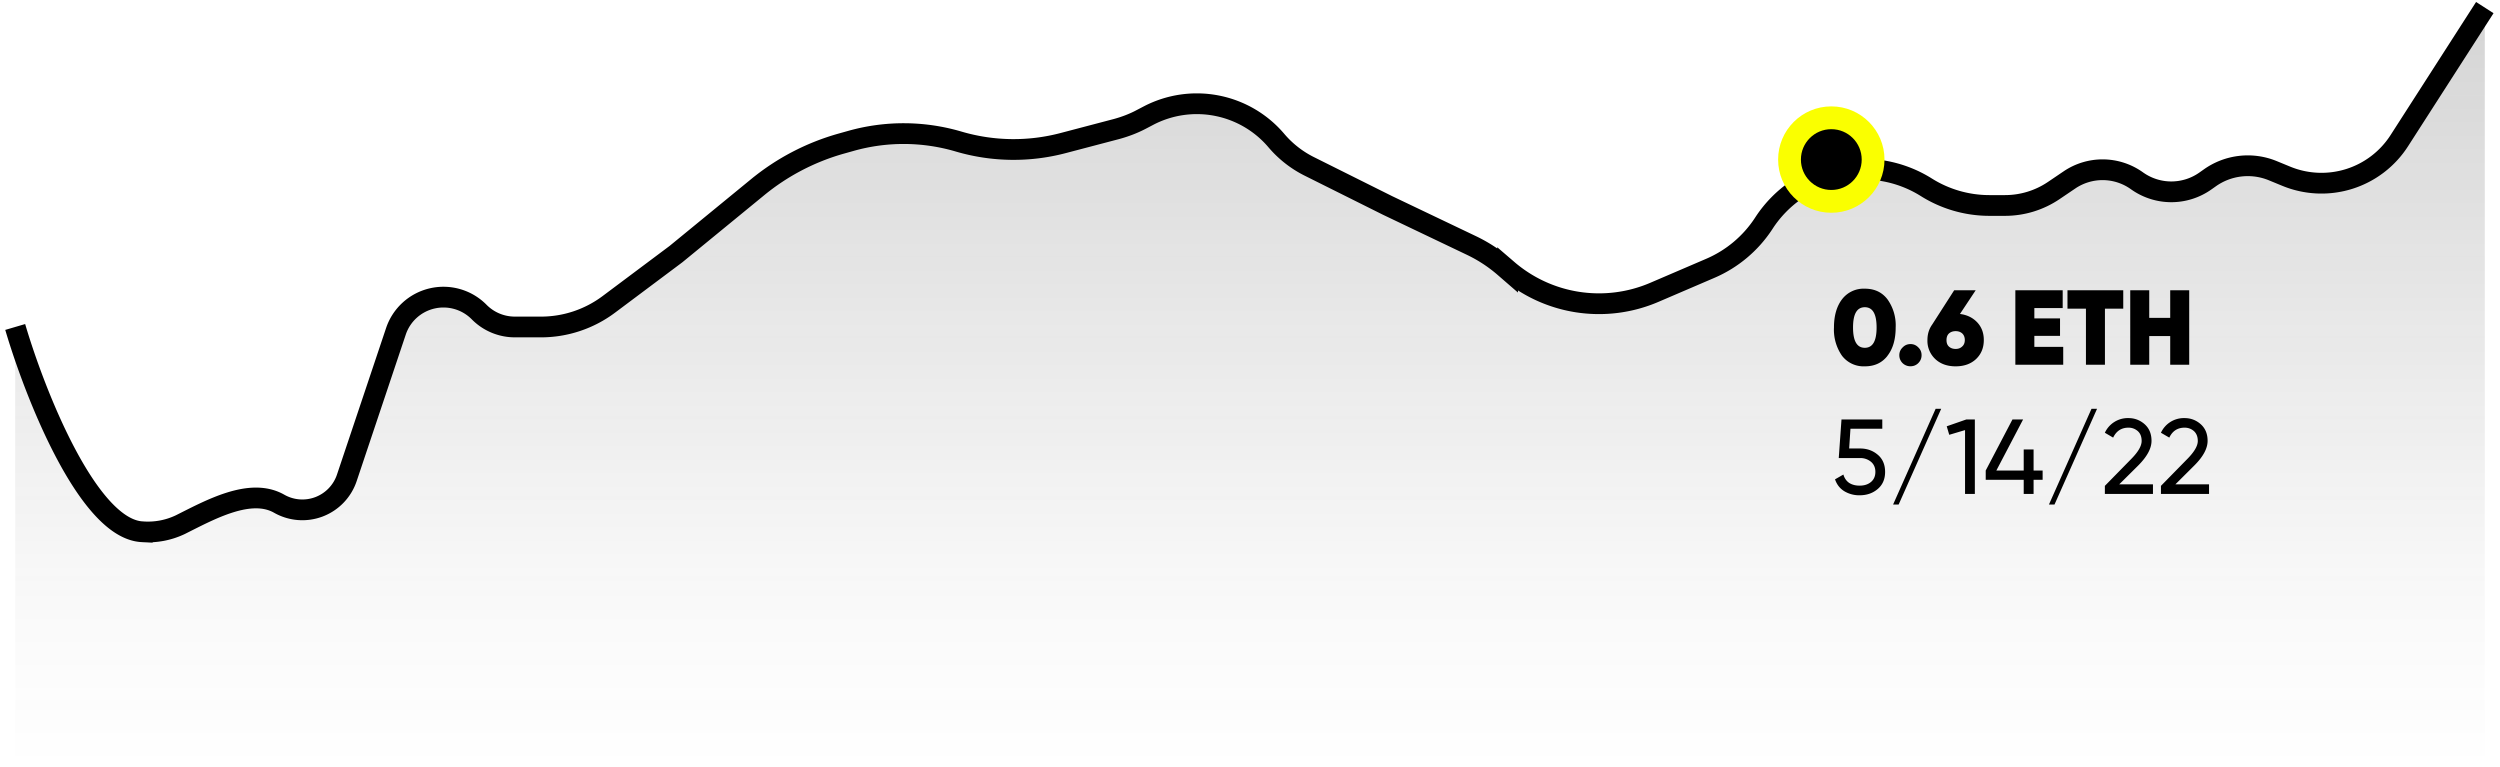
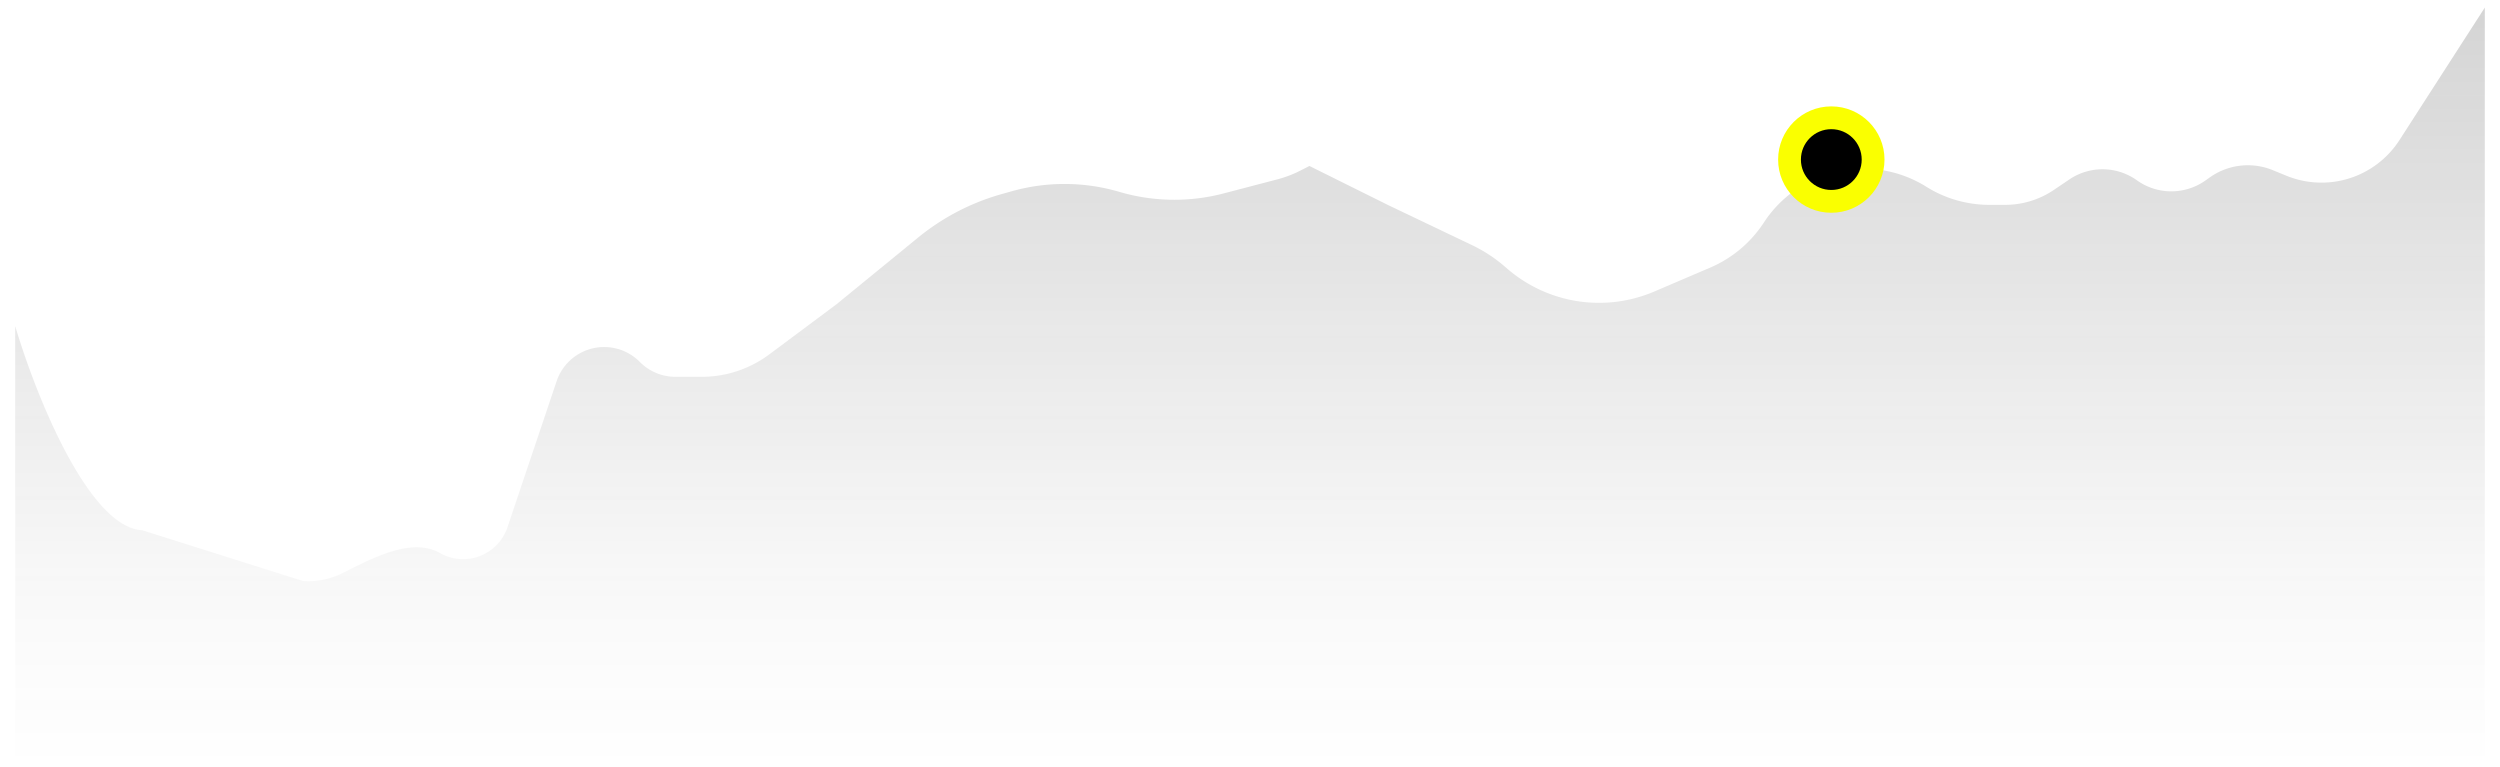
<svg xmlns="http://www.w3.org/2000/svg" fill="none" viewBox="0 0 329 101">
-   <path fill="url(#a)" d="M18.72 69.78C11.6 69.42 4.6 51.71 2 42.91V101h325V1l-11.24 17.45a12.2 12.2 0 0 1-14.86 4.68l-1.81-.74a8.65 8.65 0 0 0-8.3.97l-.52.37a7.78 7.78 0 0 1-9.05 0 7.78 7.78 0 0 0-8.87-.13l-2.1 1.42a11.44 11.44 0 0 1-6.39 1.94h-2.05c-2.94 0-5.81-.82-8.3-2.38a15.63 15.63 0 0 0-21.33 4.62l-.12.18a15.85 15.85 0 0 1-6.98 5.83l-7.34 3.14a18.49 18.49 0 0 1-19.34-2.95l-.44-.38a19.42 19.42 0 0 0-4.3-2.79l-11.04-5.27-10.3-5.12a13.75 13.75 0 0 1-4.35-3.4 13.74 13.74 0 0 0-16.8-3.28l-1.05.54c-1 .52-2.06.93-3.15 1.22l-7.07 1.85a25.63 25.63 0 0 1-13.74-.2 25.63 25.63 0 0 0-14.2-.07l-1.32.37c-4 1.13-7.73 3.07-10.95 5.7l-10.73 8.77-8.86 6.61a14.89 14.89 0 0 1-8.9 2.96h-3.45a6.6 6.6 0 0 1-4.7-1.96 6.6 6.6 0 0 0-10.95 2.54l-6.46 19.2a6.17 6.17 0 0 1-8.9 3.41c-3.8-2.16-9.09.8-13.02 2.74a9.93 9.93 0 0 1-5 .94Z" />
-   <path stroke="#000" stroke-width="2.73" d="M2 43.03c2.6 8.83 9.59 26.59 16.72 26.95a9.9 9.9 0 0 0 5.02-.94c3.92-1.96 9.2-4.91 13-2.75a6.17 6.17 0 0 0 8.9-3.4l6.46-19.28a6.6 6.6 0 0 1 10.96-2.54 6.6 6.6 0 0 0 4.69 1.96h3.45c3.2 0 6.33-1.04 8.9-2.96l8.86-6.63 10.74-8.8a30.3 30.3 0 0 1 10.93-5.72l1.32-.37a25.56 25.56 0 0 1 14.21.08 25.56 25.56 0 0 0 13.74.2l7.07-1.86c1.09-.3 2.15-.7 3.15-1.22l1.03-.54a13.73 13.73 0 0 1 16.82 3.29 13.74 13.74 0 0 0 4.34 3.4l10.3 5.14 11.06 5.28a19.4 19.4 0 0 1 4.28 2.8l.45.39a18.45 18.45 0 0 0 19.34 2.95l7.34-3.15a15.85 15.85 0 0 0 6.98-5.84l.13-.2a15.6 15.6 0 0 1 21.32-4.62 15.6 15.6 0 0 0 8.3 2.39h2.05c2.28 0 4.5-.68 6.39-1.95l2.1-1.42a7.77 7.77 0 0 1 8.87.12 7.77 7.77 0 0 0 9.05 0l.51-.36a8.64 8.64 0 0 1 8.31-.97l1.8.74a12.17 12.17 0 0 0 14.86-4.69L327 1" />
+   <path fill="url(#a)" d="M18.72 69.78C11.6 69.42 4.6 51.71 2 42.91V101h325V1l-11.24 17.45a12.2 12.2 0 0 1-14.86 4.68l-1.81-.74a8.65 8.65 0 0 0-8.3.97l-.52.37a7.78 7.78 0 0 1-9.05 0 7.78 7.78 0 0 0-8.87-.13l-2.1 1.42a11.44 11.44 0 0 1-6.39 1.94h-2.05c-2.94 0-5.81-.82-8.3-2.38a15.63 15.63 0 0 0-21.33 4.62l-.12.18a15.85 15.85 0 0 1-6.98 5.83l-7.34 3.14a18.49 18.49 0 0 1-19.34-2.95l-.44-.38a19.42 19.42 0 0 0-4.3-2.79l-11.04-5.27-10.3-5.12l-1.05.54c-1 .52-2.06.93-3.15 1.22l-7.07 1.85a25.63 25.63 0 0 1-13.74-.2 25.63 25.63 0 0 0-14.2-.07l-1.32.37c-4 1.13-7.73 3.07-10.95 5.7l-10.73 8.77-8.86 6.61a14.89 14.89 0 0 1-8.9 2.96h-3.45a6.6 6.6 0 0 1-4.7-1.96 6.6 6.6 0 0 0-10.95 2.54l-6.46 19.2a6.17 6.17 0 0 1-8.9 3.41c-3.8-2.16-9.09.8-13.02 2.74a9.93 9.93 0 0 1-5 .94Z" />
  <g filter="url(#b)">
-     <path fill="#000" d="M248.4 46.82c-.72.93-1.71 1.39-2.99 1.39a3.58 3.58 0 0 1-3-1.39 6 6 0 0 1-1.06-3.72c0-1.55.36-2.79 1.06-3.71a3.57 3.57 0 0 1 3-1.4c1.28 0 2.27.47 2.98 1.4a5.88 5.88 0 0 1 1.08 3.71c0 1.55-.36 2.8-1.08 3.72Zm-4.54-3.72c0 1.78.51 2.67 1.55 2.67s1.55-.89 1.55-2.67c0-1.78-.51-2.67-1.55-2.67s-1.55.89-1.55 2.67Zm7.56 5.1a1.44 1.44 0 0 1-1.47-1.46c0-.4.15-.74.44-1.02.29-.3.63-.44 1.04-.44.4 0 .74.15 1.02.44.29.28.43.62.43 1.02s-.14.75-.43 1.04a1.4 1.4 0 0 1-1.02.42Zm6.52-6.88c.95.12 1.7.5 2.28 1.12.57.62.85 1.39.85 2.31 0 1.02-.34 1.85-1.02 2.5-.68.64-1.58.96-2.69.96-1.1 0-2-.32-2.69-.97a3.28 3.28 0 0 1-1.02-2.49c0-.76.2-1.44.62-2.03l2.9-4.52H260l-2.07 3.12Zm-.58 4.6c.35 0 .63-.1.85-.31.24-.2.36-.5.36-.86 0-.37-.12-.66-.34-.87-.23-.2-.51-.3-.87-.3-.35 0-.64.1-.87.3-.22.2-.33.5-.33.87 0 .38.1.66.33.87.23.2.52.3.87.3Zm10.36-.27h3.8V48h-6.3v-9.8h6.23v2.34h-3.73v1.36h3.38v2.3h-3.38v1.45Zm11.7-7.45v2.42h-2.41V48h-2.5v-7.38h-2.43V38.2h7.35Zm6.18 0h2.5V48h-2.5v-3.77h-2.76V48h-2.5v-9.8h2.5v3.63h2.76V38.2Zm-40.82 20.82c.92 0 1.7.28 2.34.83.64.54.96 1.3.96 2.25s-.32 1.7-.98 2.26c-.65.55-1.44.82-2.38.82a3.8 3.8 0 0 1-2-.53c-.59-.36-1-.89-1.23-1.57l1.1-.63c.14.48.39.84.76 1.1.38.24.83.36 1.37.36.62 0 1.12-.16 1.5-.48.38-.32.58-.76.58-1.33 0-.57-.2-1.01-.58-1.33a2.19 2.19 0 0 0-1.47-.49h-2.77l.36-5.08h5.37v1.22h-4.19l-.17 2.6h1.43Zm5.08 7.38h-.73l5.6-12.6h.73l-5.6 12.6Zm8.91-11.2h1.12V65h-1.29v-8.4l-2.08.62-.33-1.12 2.58-.9Zm10.04 6.72v1.22h-1.19V65h-1.3v-1.86h-5v-1.22l3.52-6.72h1.4l-3.52 6.72h3.6v-2.77h1.3v2.77h1.2Zm1.56 4.48h-.73l5.6-12.6h.73l-5.6 12.6ZM277 65v-1.06l3.46-3.53c.92-.93 1.38-1.72 1.38-2.38 0-.55-.16-.98-.5-1.29-.34-.3-.75-.46-1.23-.46-.93 0-1.6.44-2.02 1.31l-1.09-.64a3.33 3.33 0 0 1 3.1-1.93c.81 0 1.53.27 2.14.81.6.54.9 1.27.9 2.18 0 1-.58 2.07-1.74 3.24l-2.51 2.49h4.44V65H277Zm7.38 0v-1.06l3.46-3.53c.92-.93 1.39-1.72 1.39-2.38 0-.55-.17-.98-.5-1.29-.34-.3-.75-.46-1.24-.46-.92 0-1.6.44-2.01 1.31l-1.1-.64a3.32 3.32 0 0 1 3.1-1.93c.82 0 1.53.27 2.14.81.6.54.9 1.27.9 2.18 0 1-.57 2.07-1.74 3.24l-2.5 2.49h4.43V65h-6.33Z" />
-   </g>
+     </g>
  <circle cx="241" cy="21" r="5.5" fill="#000" stroke="#FAFF00" stroke-width="3" />
  <defs>
    <linearGradient id="a" x1="164.5" x2="164.5" y1="1" y2="101" gradientUnits="userSpaceOnUse">
      <stop stop-color="#2B2B2B" stop-opacity=".2" />
      <stop offset=".77" stop-color="#2B2B2B" stop-opacity=".03" />
      <stop offset="1" stop-color="#2B2B2B" stop-opacity="0" />
    </linearGradient>
    <filter id="b" width="57.37" height="36.41" x="237.35" y="33.99" color-interpolation-filters="sRGB" filterUnits="userSpaceOnUse">
      <feFlood flood-opacity="0" result="BIF" />
      <feColorMatrix in="SourceAlpha" result="g" values="0 0 0 0 0 0 0 0 0 0 0 0 0 0 0 0 0 0 127 0" />
      <feOffset dy="-2" />
      <feGaussianBlur stdDeviation="1" />
      <feComposite in2="g" operator="out" />
      <feColorMatrix values="0 0 0 0 1 0 0 0 0 1 0 0 0 0 0 0 0 0 1 0" />
      <feBlend in2="BIF" result="c" />
      <feColorMatrix in="SourceAlpha" result="g" values="0 0 0 0 0 0 0 0 0 0 0 0 0 0 0 0 0 0 127 0" />
      <feOffset dy="2" />
      <feGaussianBlur stdDeviation="1" />
      <feComposite in2="g" operator="out" />
      <feColorMatrix values="0 0 0 0 1 0 0 0 0 1 0 0 0 0 0 0 0 0 1 0" />
      <feBlend in2="c" result="d" />
      <feColorMatrix in="SourceAlpha" result="g" values="0 0 0 0 0 0 0 0 0 0 0 0 0 0 0 0 0 0 127 0" />
      <feOffset dx="-2" />
      <feGaussianBlur stdDeviation="1" />
      <feComposite in2="g" operator="out" />
      <feColorMatrix values="0 0 0 0 1 0 0 0 0 1 0 0 0 0 0 0 0 0 1 0" />
      <feBlend in2="d" result="e" />
      <feColorMatrix in="SourceAlpha" result="g" values="0 0 0 0 0 0 0 0 0 0 0 0 0 0 0 0 0 0 127 0" />
      <feOffset dx="2" />
      <feGaussianBlur stdDeviation="1" />
      <feComposite in2="g" operator="out" />
      <feColorMatrix values="0 0 0 0 1 0 0 0 0 1 0 0 0 0 0 0 0 0 1 0" />
      <feBlend in2="e" result="f" />
      <feBlend in="SourceGraphic" in2="f" result="shape" />
    </filter>
  </defs>
</svg>